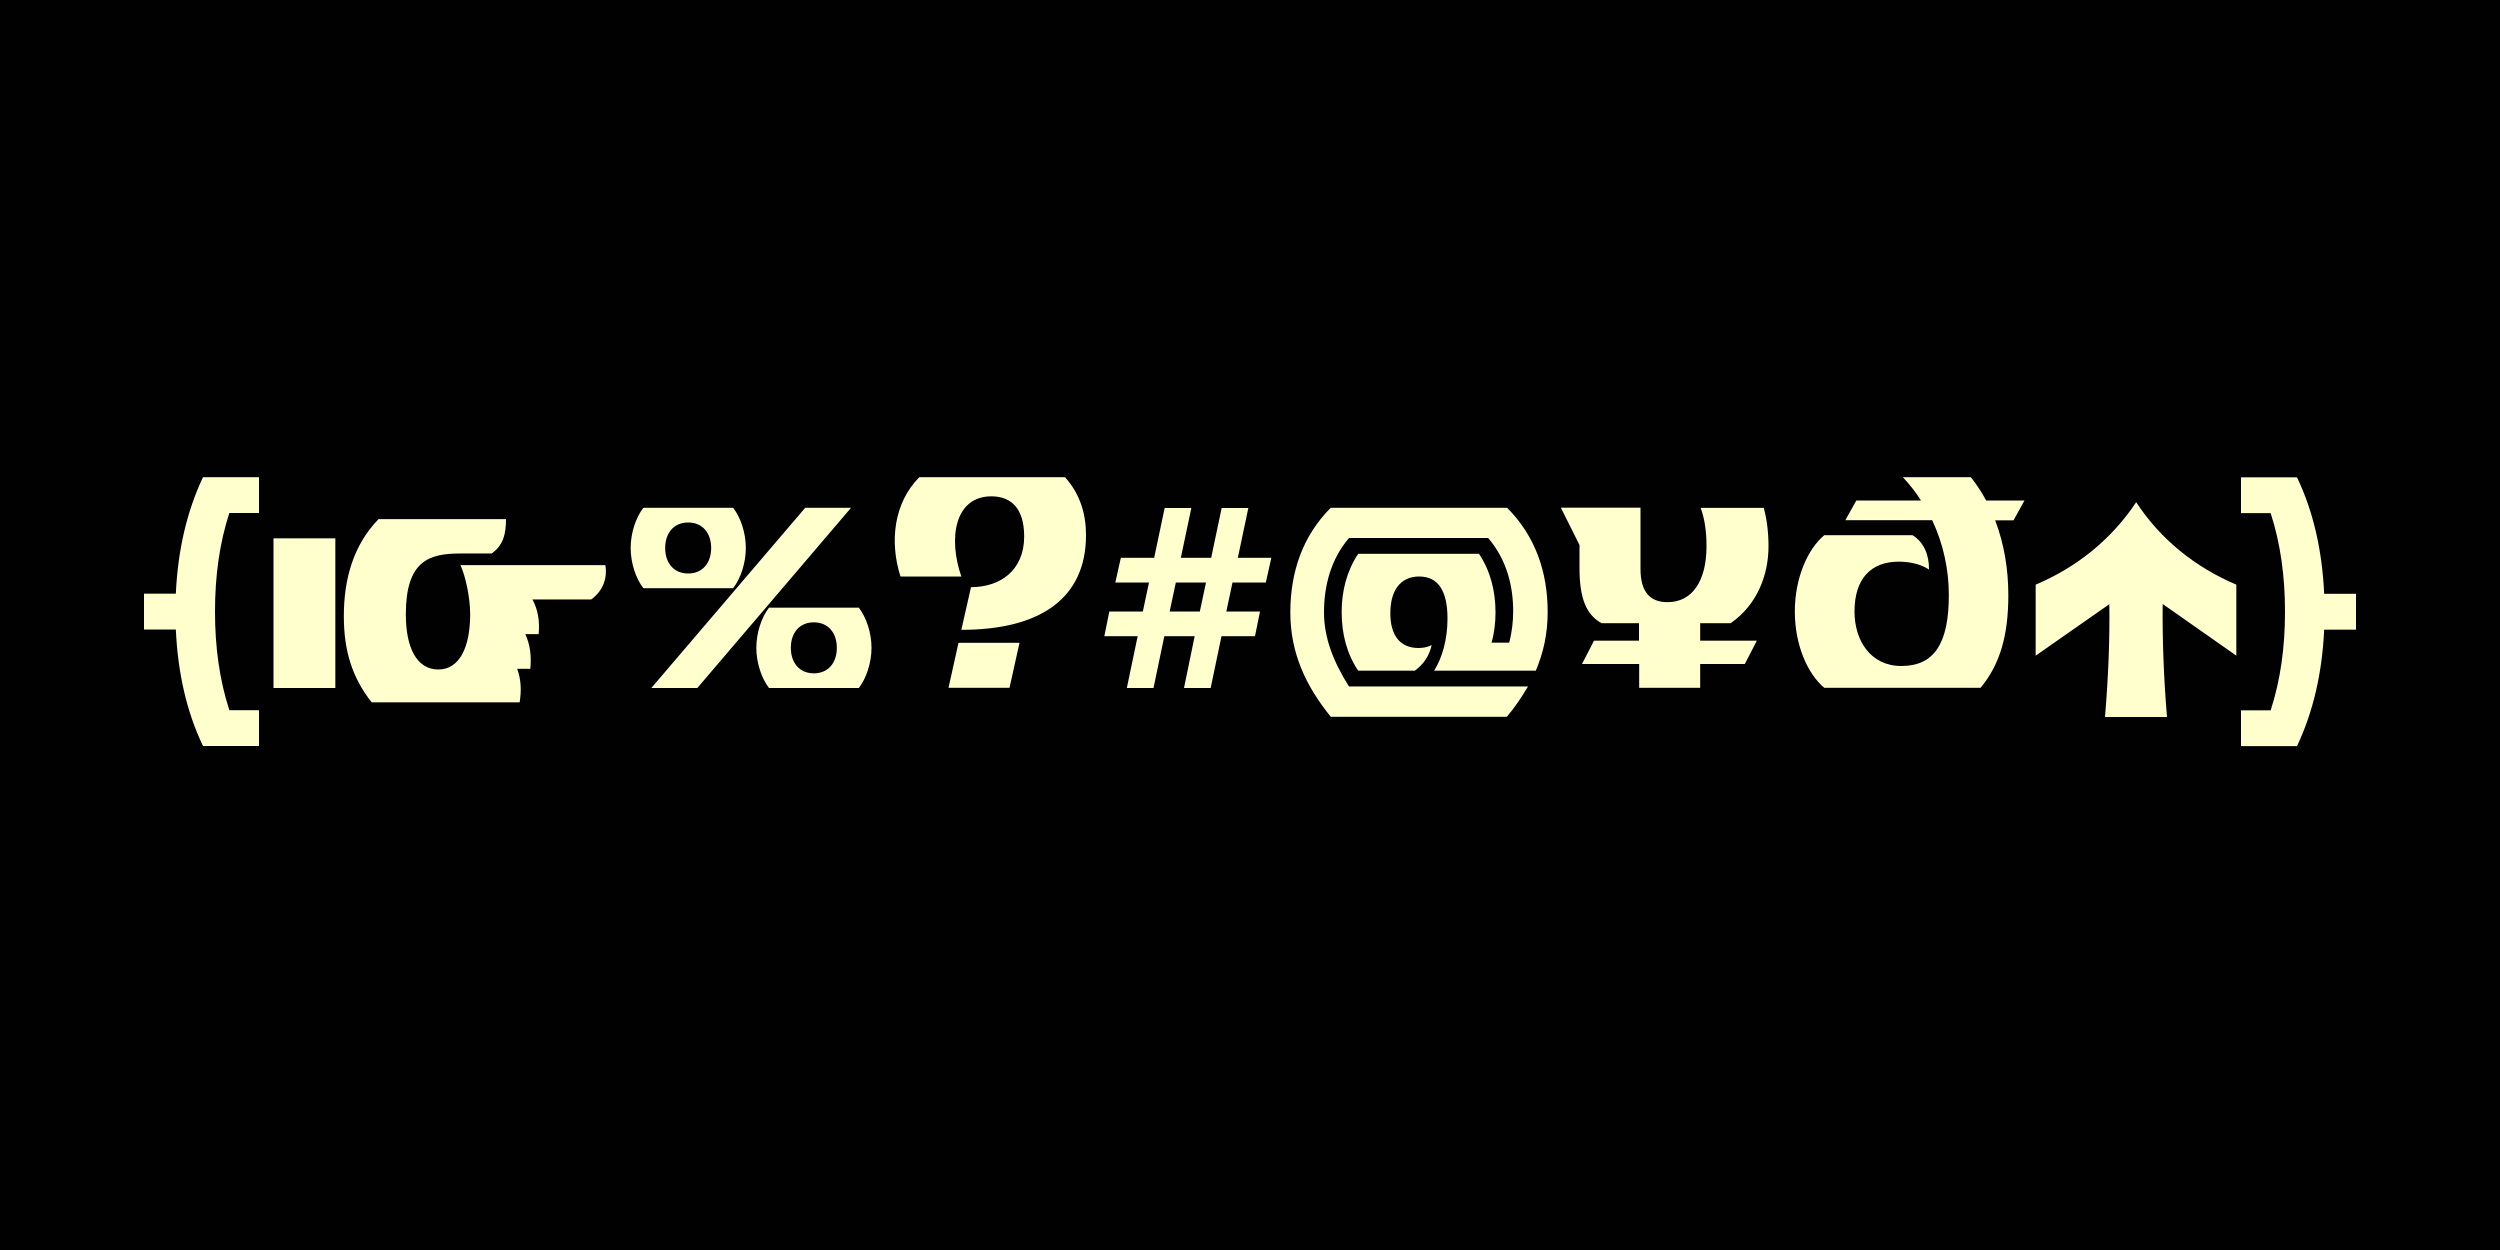
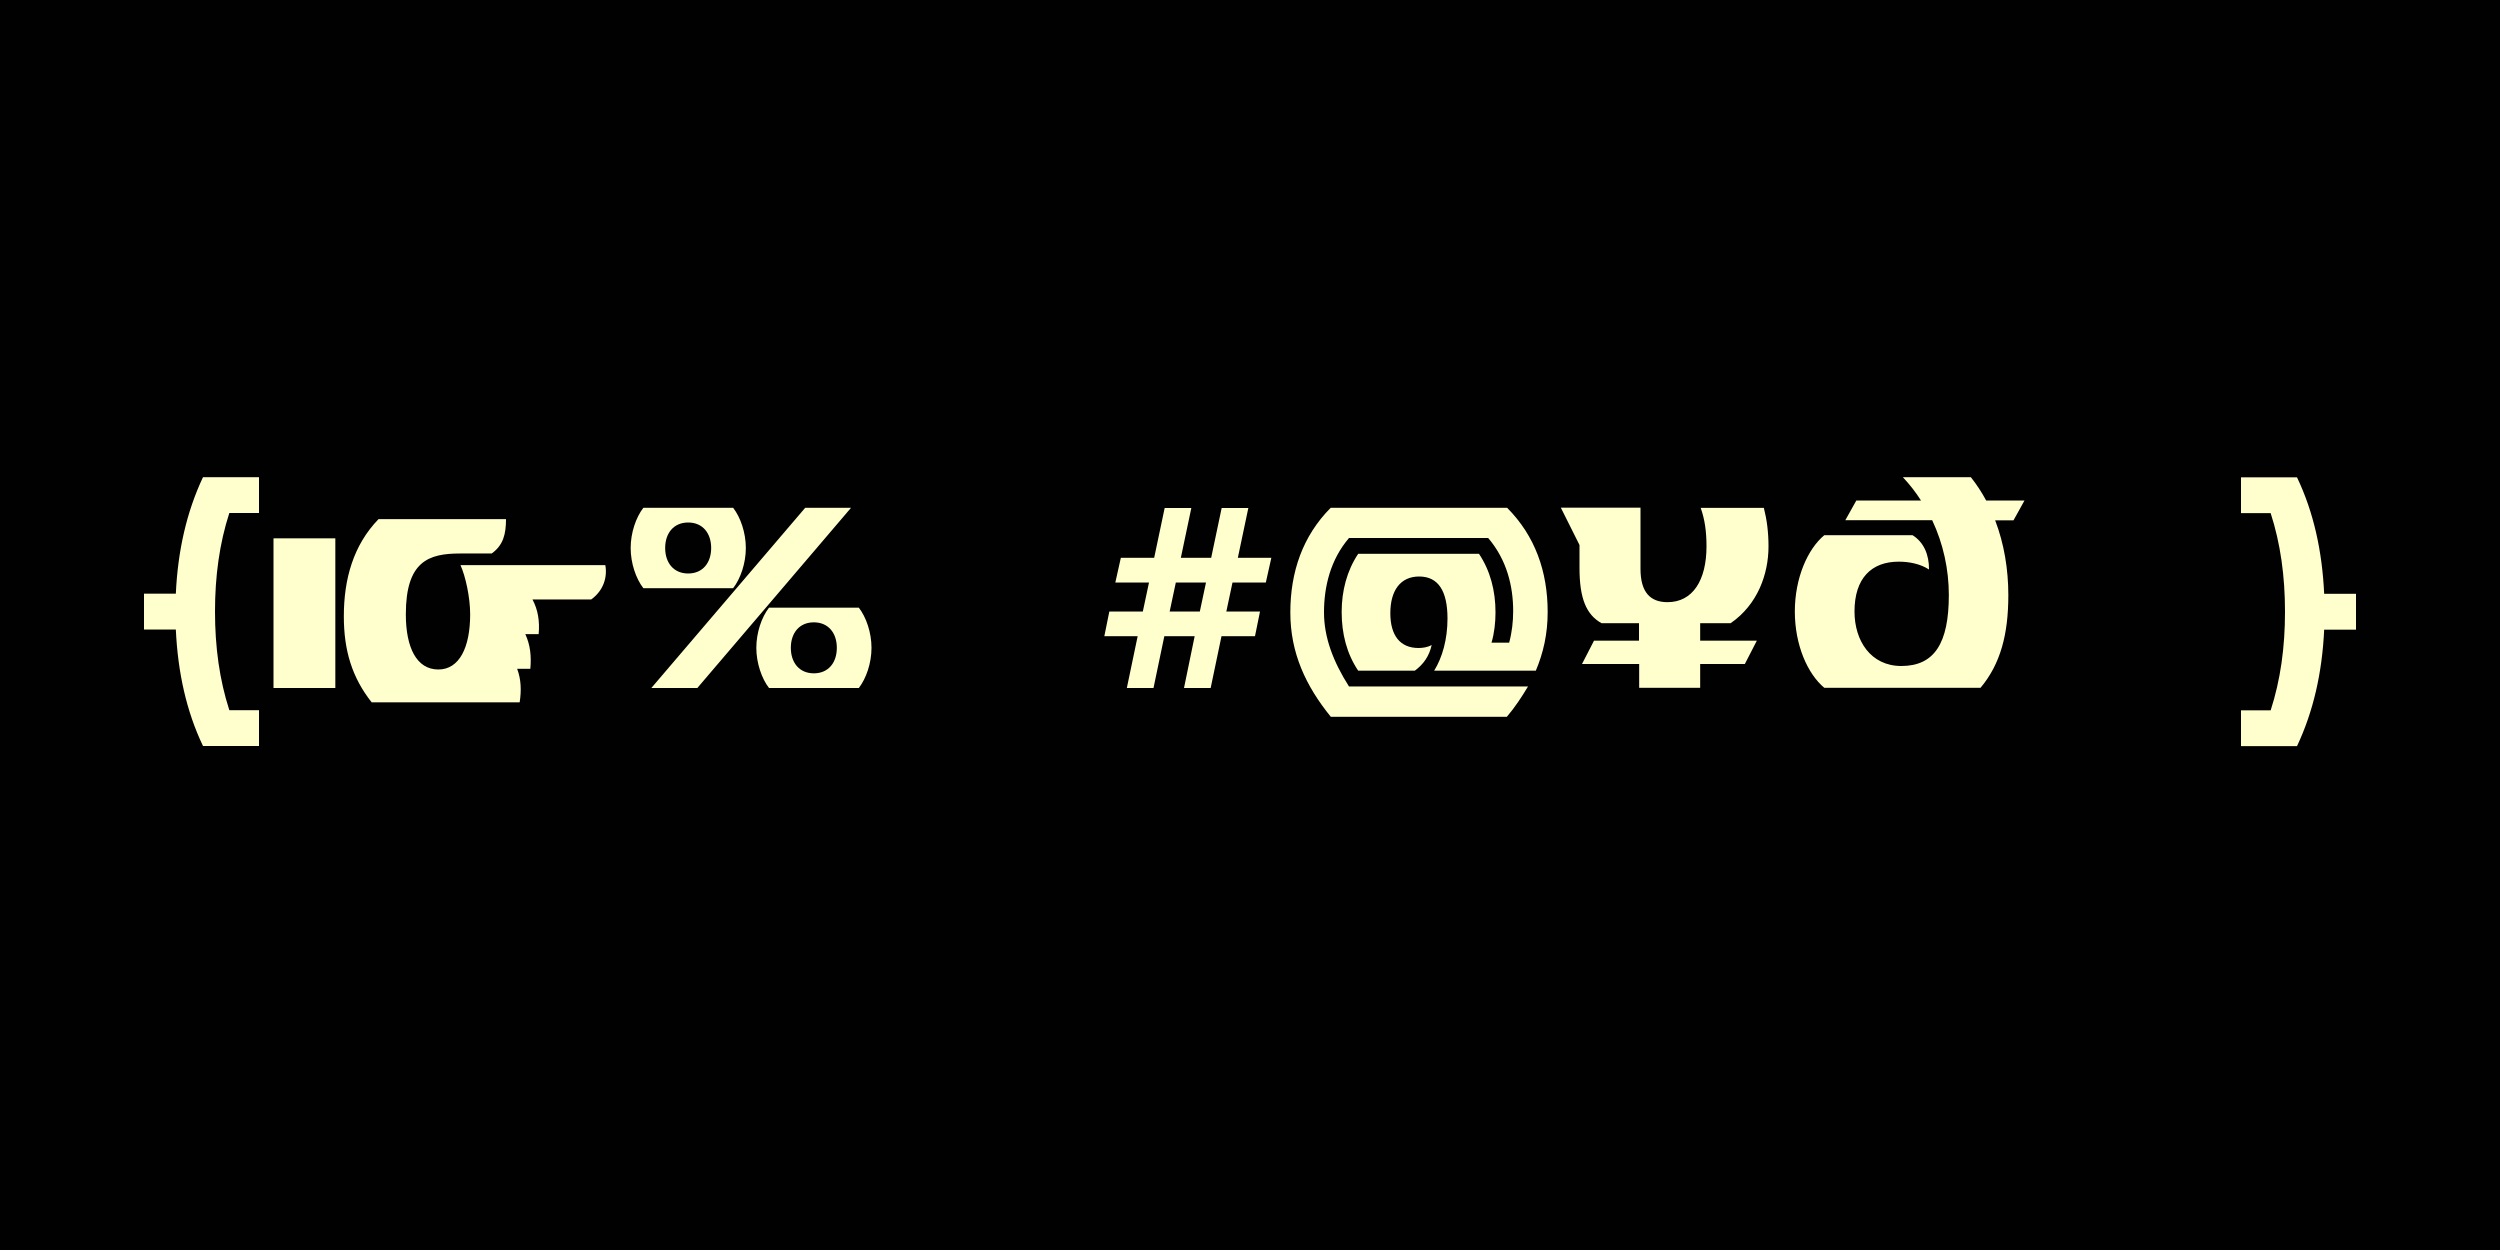
<svg xmlns="http://www.w3.org/2000/svg" version="1.1" id="Layer_1" x="0px" y="0px" viewBox="0 0 1500 750" style="enable-background:new 0 0 1500 750;" xml:space="preserve">
  <style type="text/css">
	.st0{fill:#010101;}
	.st1{fill:#FFFFCD;}
</style>
  <g id="Background">
    <path class="st0" d="M0,0h1500v750H0V0z" />
  </g>
  <g>
    <path class="st1" d="M105.5,377.7H86.4v-21.5h19.1c1.2-25.9,6.5-49.1,16.3-69.9h33.6v21.5h-17.8c-5.9,18.2-8.6,37.8-8.6,59.1   c0,21.4,2.7,41,8.6,59.2h17.8v21.5h-33.6C111.9,426.9,106.7,403.6,105.5,377.7z" />
    <path class="st1" d="M164.1,323h37.1v89.8h-37.1V323z M206.3,369.8c0-22.4,5.7-42.7,20.8-58.3h76.5c0,8.9-1.6,15.6-8.6,20.6h-19   c-18.9,0-32.5,4.7-32.5,36.5c0,20,6.5,33.1,19.5,33.1c12.6,0,19.1-13.2,19.1-33.1c0-10.2-2.8-22.9-5.8-29.5h86.9   c1.3,7.1-1,15.2-8.5,20.6h-35.2c3.3,6.2,4.4,13,3.7,20.8h-8c3,6.5,3.7,13.3,3,20.8h-7.9c2.4,6.4,2.6,13.1,1.5,20.1h-88.8   C211.3,406.6,206.3,390.4,206.3,369.8z" />
    <path class="st1" d="M378.4,328.8c0-9.2,3.2-18.4,7.6-24.1h53.9c4.4,5.7,7.6,14.9,7.6,24.1c0,9.2-3.2,18.4-7.6,24.1H386   C381.6,347.2,378.4,338,378.4,328.8z M483.1,304.7h27.5l-92.2,108.1h-27.6L483.1,304.7z M426.7,328.8c0-8.9-5.1-15.3-13.8-15.3   s-13.8,6.4-13.8,15.3c0,8.9,5.1,15.3,13.8,15.3S426.7,337.7,426.7,328.8z M453.8,388.7c0-9.2,3.2-18.4,7.6-24.1h53.9   c4.4,5.7,7.6,14.9,7.6,24.1c0,9.2-3.2,18.4-7.6,24.1h-53.9C457,407.1,453.8,397.8,453.8,388.7z M502.1,388.7   c0-8.9-5.1-15.3-13.8-15.3s-13.8,6.4-13.8,15.3c0,8.9,5.1,15.3,13.8,15.3S502.1,397.6,502.1,388.7z" />
-     <path class="st1" d="M614.5,321.9c0-17-7.9-24.1-19.7-24.1c-22,0-26,25.2-18,48.1h-36.5c-6.6-20.6-4.2-44,11.3-59.6h87.4   c9.2,10.3,12.6,22.2,12.6,34.8c0,37.2-26.5,56.8-74.8,56.8l5.8-25.6C599.7,352.3,614.5,342.6,614.5,321.9z M575.1,385.7h36.6l-6,27   h-36.6L575.1,385.7z" />
    <path class="st1" d="M716.8,381.7h-18.2l-6.5,31.1h-16l6.5-31.1h-20l3-14.8h20.1l3.7-17.4h-20.2l3.3-14.8h20l6.3-29.9h16l-6.3,29.9   h18.2l6.3-29.9h16l-6.3,29.9h20.1l-3.3,14.8h-20l-3.7,17.4H756l-3,14.8h-20.1l-6.5,31.1h-16L716.8,381.7z M719.9,366.9l3.7-17.4   h-18.1l-3.7,17.4H719.9z" />
    <path class="st1" d="M774.2,367.5c0-24.3,7.4-45.9,24.2-62.8h105.9c16.8,16.9,24.3,38.3,24.3,62.5c0,13.2-2.6,24.5-7.1,35.2h-61   c4.9-7.9,8-18.8,8-31.3c0-16.6-5.6-25.2-17-25.2c-11.3,0-17.3,8.5-17.3,22c0,13.3,5.8,20.9,16.9,20.9c2.5,0,5.4-0.4,7.9-1.8   c-1.4,6.5-4.8,11.5-10.1,15.4h-34c-6.9-10.3-9.9-22.2-9.9-35.2c0-12.6,3.1-24.7,9.9-34.9h72.5c6.8,10.2,9.9,22.2,9.9,35.1   c0,6.1-0.7,12.5-2.4,18.2h10.6c1.7-6.3,2.4-12.7,2.4-19c0-14.9-3.8-30.7-15-43.8h-83.5c-11.2,13.1-15,29.3-15,44.6   c0,15.2,5.6,29.7,15,44.5h107.4c-3.8,6.3-7.7,12.3-12.7,18.2H798.5C783.4,411.5,774.2,391.7,774.2,367.5z" />
    <path class="st1" d="M947.7,340.8V327l-11.2-22.4h47.8v36.7c0,14.1,5.9,20,16.2,20c15.2,0,23.4-13.2,23.4-33.5   c0-9.2-1.1-16.4-3.5-23.1h37.9c1.8,7,2.8,14.5,2.8,23.1c0,16.8-6.6,35-22.7,46.1h-18.3v10.5h34l-7.2,14h-26.8v14.3h-36.6v-14.3   h-34.3l7.2-14h27v-10.5h-22.5C951.7,368.8,947.7,358.9,947.7,340.8z" />
    <path class="st1" d="M1113.8,300.3h38.8c-3.1-4.9-6.7-9.5-10.9-14h40.8c3.5,4.4,6.5,9,9.2,14h23l-6.6,11.9h-11   c5.4,14.1,7.9,29.5,7.9,44.9c0,23.5-4.7,41.3-16.7,55.6h-93.7c-10-8.3-17.7-25.6-17.7-45.8c0-20.1,7.7-37.5,17.7-45.8h52.9   c6.8,4.2,10,11.8,9.9,20.6c-5.1-3.3-11.6-4.7-18.2-4.7c-16.2,0-26.5,9.8-26.5,29.9c0,17.5,9.7,32.7,28.1,32.7   c19.8,0,28.5-13.6,28.5-42.6c0-15.2-3.3-30.7-10-44.9h-52.1L1113.8,300.3z" />
-     <path class="st1" d="M1265.6,362.5l-44.2,30.9v-42.6c24.5-10.4,45.4-27,60.3-49.5c14.7,22.5,35.6,39.1,60.1,49.5v42.6l-44.2-31   c-0.2,21.1,0.6,44,2.6,67.8H1263C1265,406.4,1265.9,383.7,1265.6,362.5z" />
    <path class="st1" d="M1394.5,356.3h19.1v21.5h-19.1c-1.2,25.9-6.5,49.1-16.3,69.9h-33.6v-21.5h17.8c5.9-18.2,8.6-37.8,8.6-59.1   c0-21.4-2.7-41-8.6-59.2h-17.8v-21.5h33.6C1388.1,307.1,1393.3,330.4,1394.5,356.3z" />
  </g>
</svg>